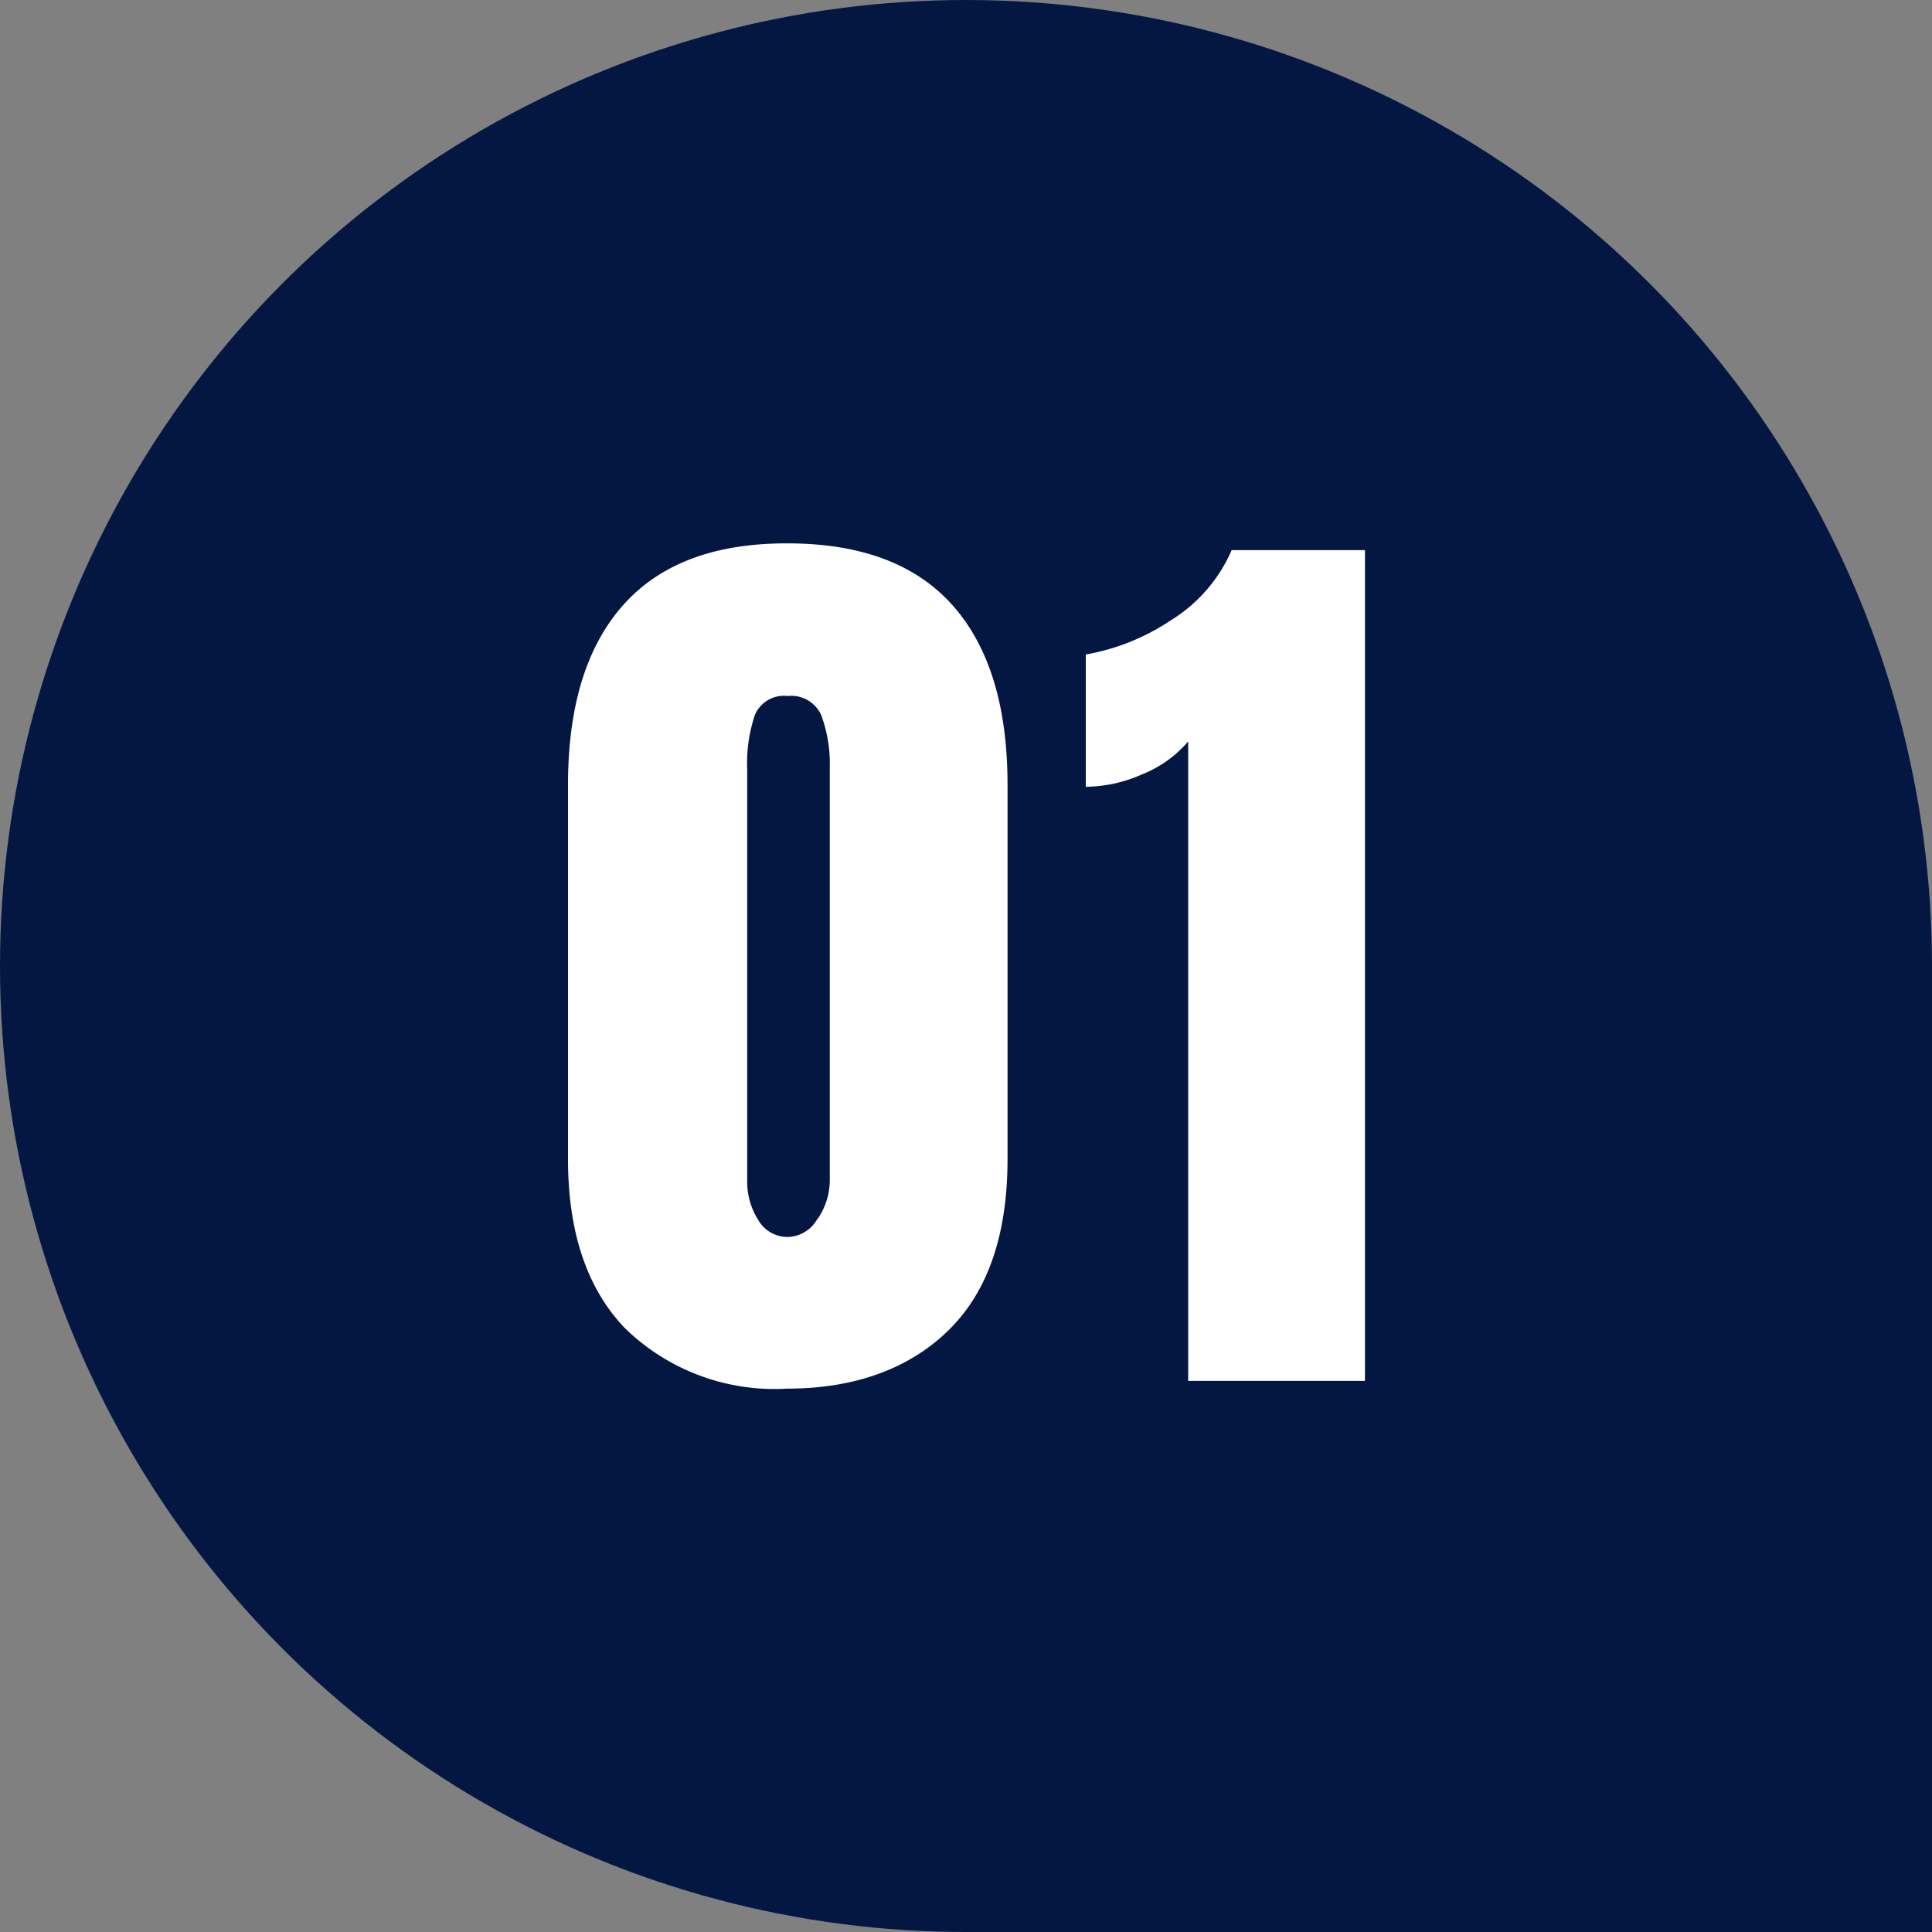
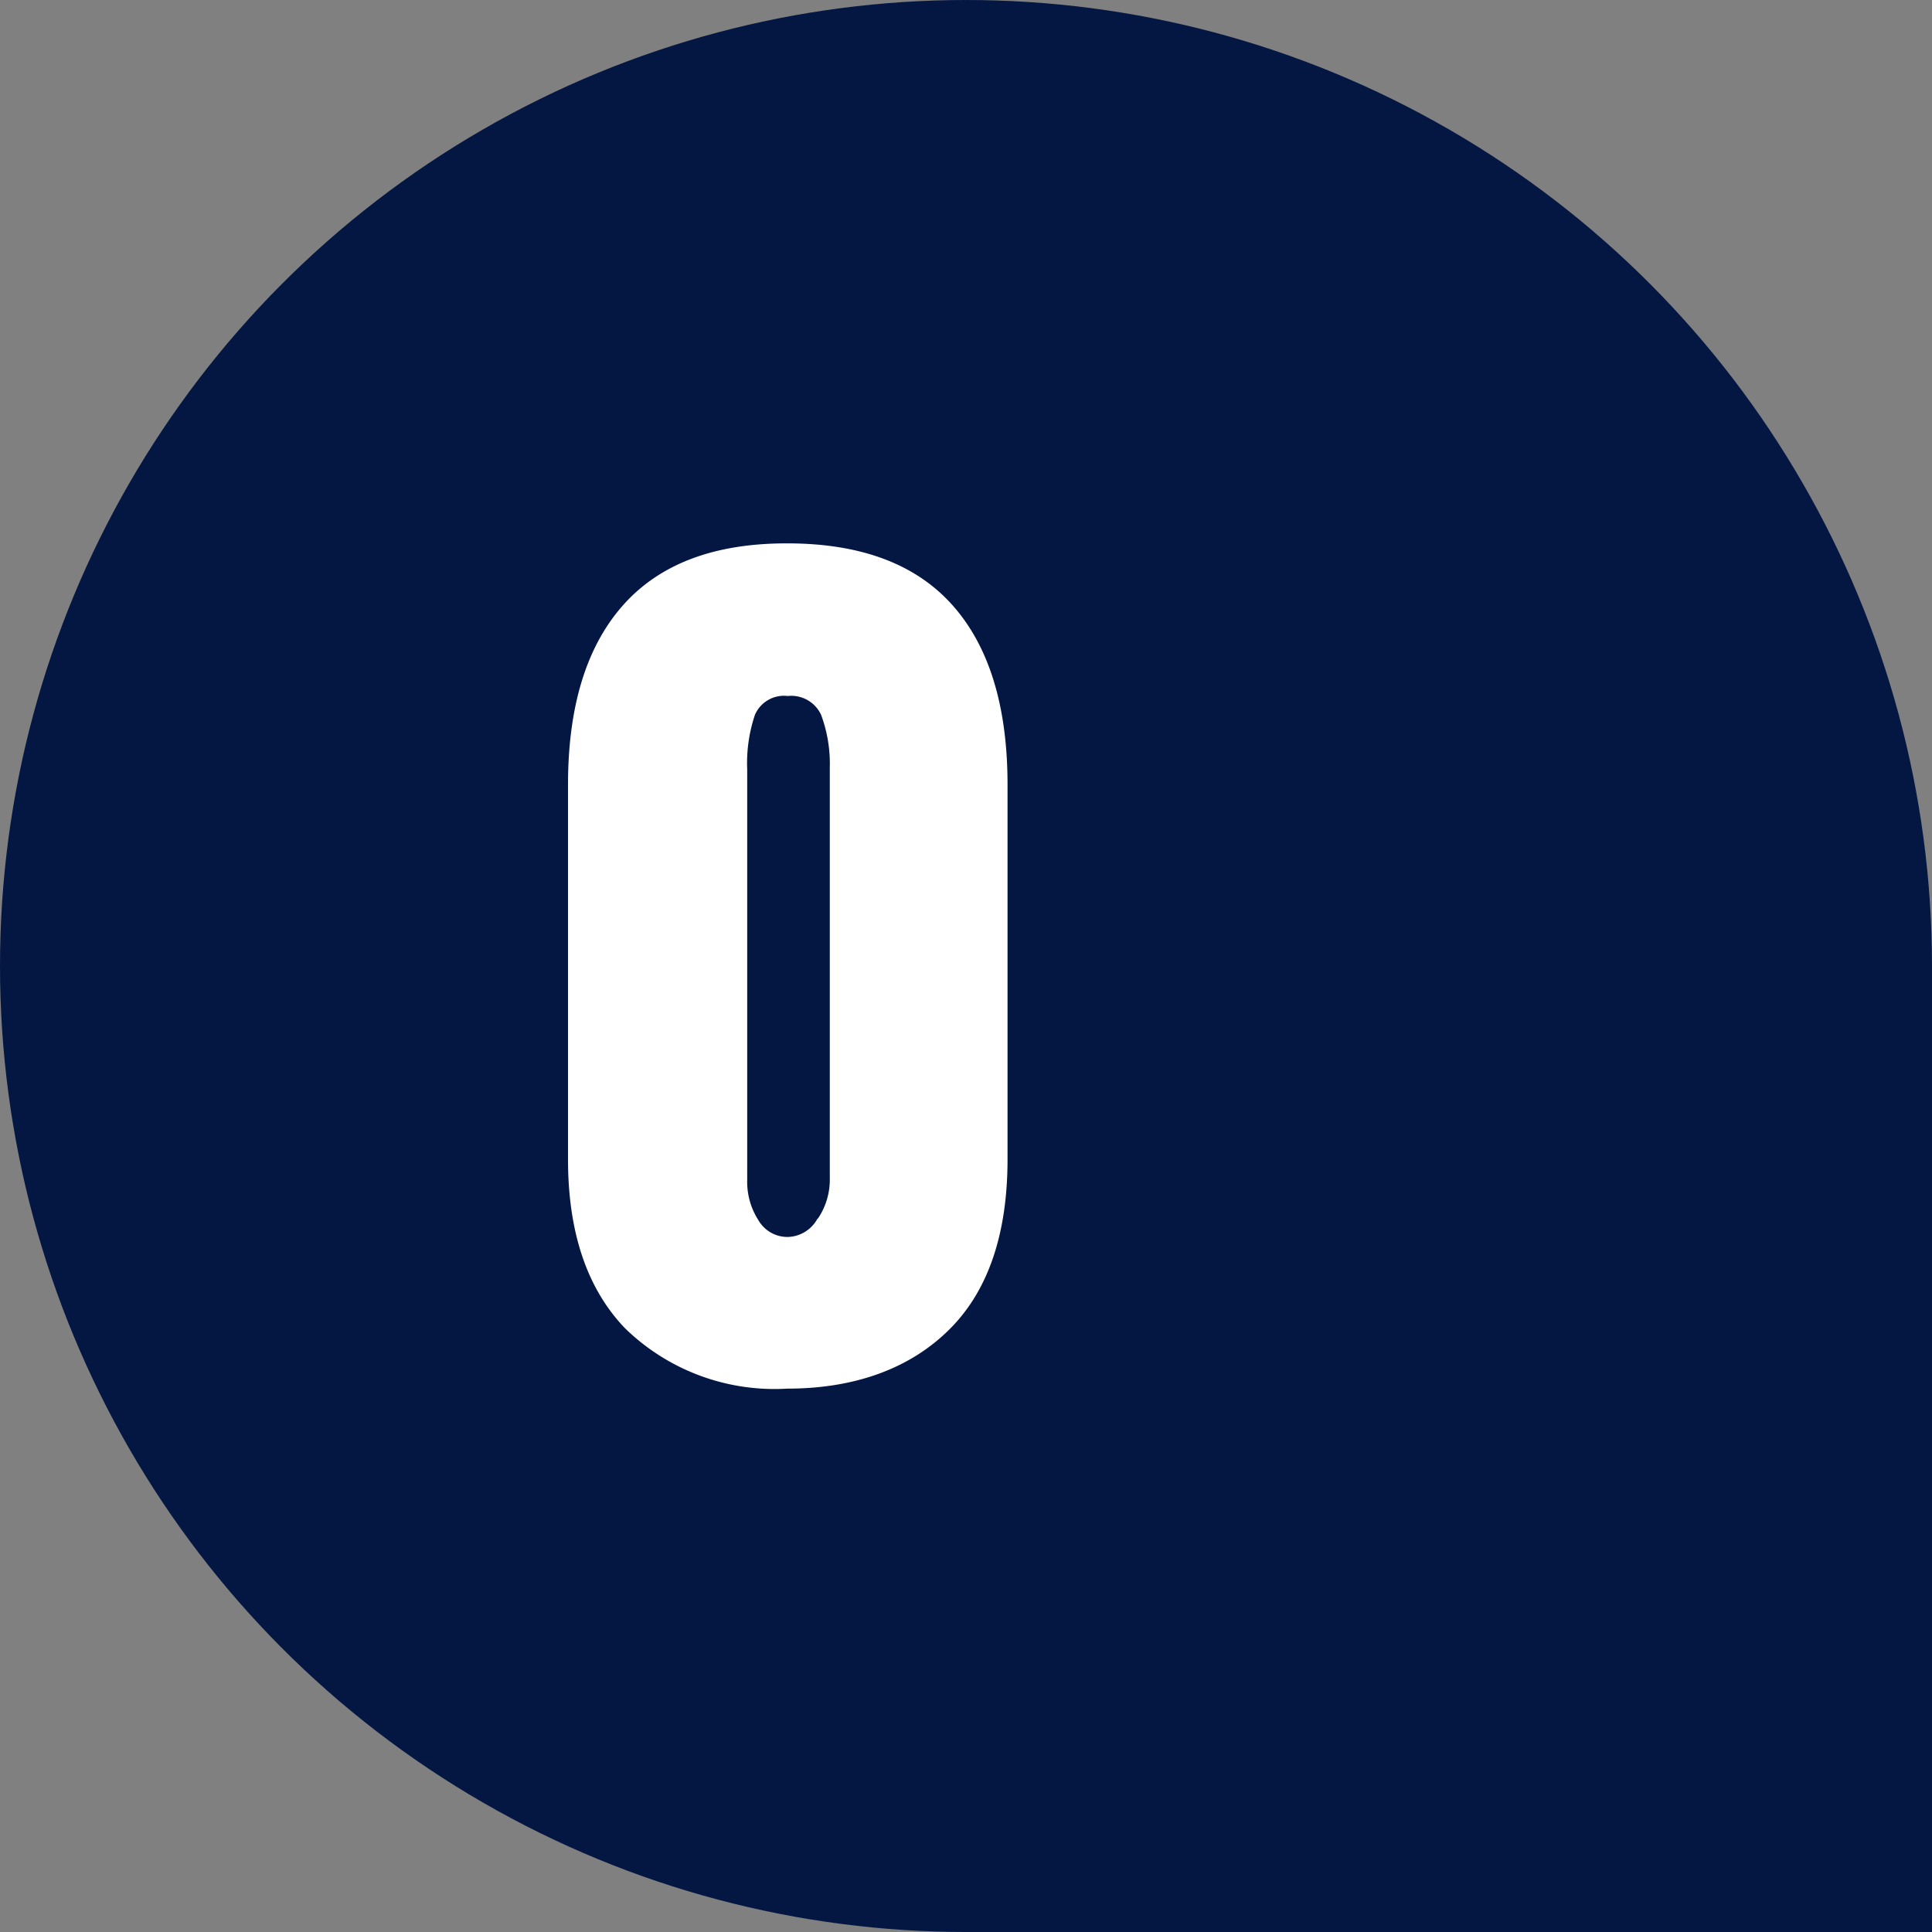
<svg xmlns="http://www.w3.org/2000/svg" width="80" height="80" viewBox="0 0 80 80">
  <rect x="0" y="0" width="80" height="80" fill="#808080" stroke="none" />
  <defs>
    <style>.cls-1{fill:#041743;}.cls-2{fill:#fff;}</style>
  </defs>
  <g id="レイヤー_2" data-name="レイヤー 2">
    <g id="contents">
      <circle class="cls-1" cx="40" cy="40" r="40" />
      <polyline class="cls-1" points="40 80 80 80 80 40" />
      <path class="cls-2" d="M25.88,55q-2.36-2.46-2.36-7V32.5q0-4.87,2.28-7.44t6.8-2.56q4.56,0,6.84,2.56t2.28,7.44V48c0,3.07-.79,5.41-2.36,7S35.53,57.5,32.6,57.5A8.87,8.87,0,0,1,25.88,55Zm8-4.56a2.87,2.87,0,0,0,.48-1.66v-17A5.8,5.8,0,0,0,34,29.6a1.36,1.36,0,0,0-1.38-.78,1.31,1.31,0,0,0-1.36.78,6.27,6.27,0,0,0-.32,2.26v17a2.94,2.94,0,0,0,.46,1.66,1.39,1.39,0,0,0,1.22.7A1.44,1.44,0,0,0,33.84,50.48Z" />
-       <path class="cls-2" d="M49.2,30.7a4.84,4.84,0,0,1-1.9,1.36,5.88,5.88,0,0,1-2.34.52V27.1a9.13,9.13,0,0,0,3.5-1.4A6.41,6.41,0,0,0,51,22.78h5.52v34.4H49.2Z" />
    </g>
  </g>
</svg>